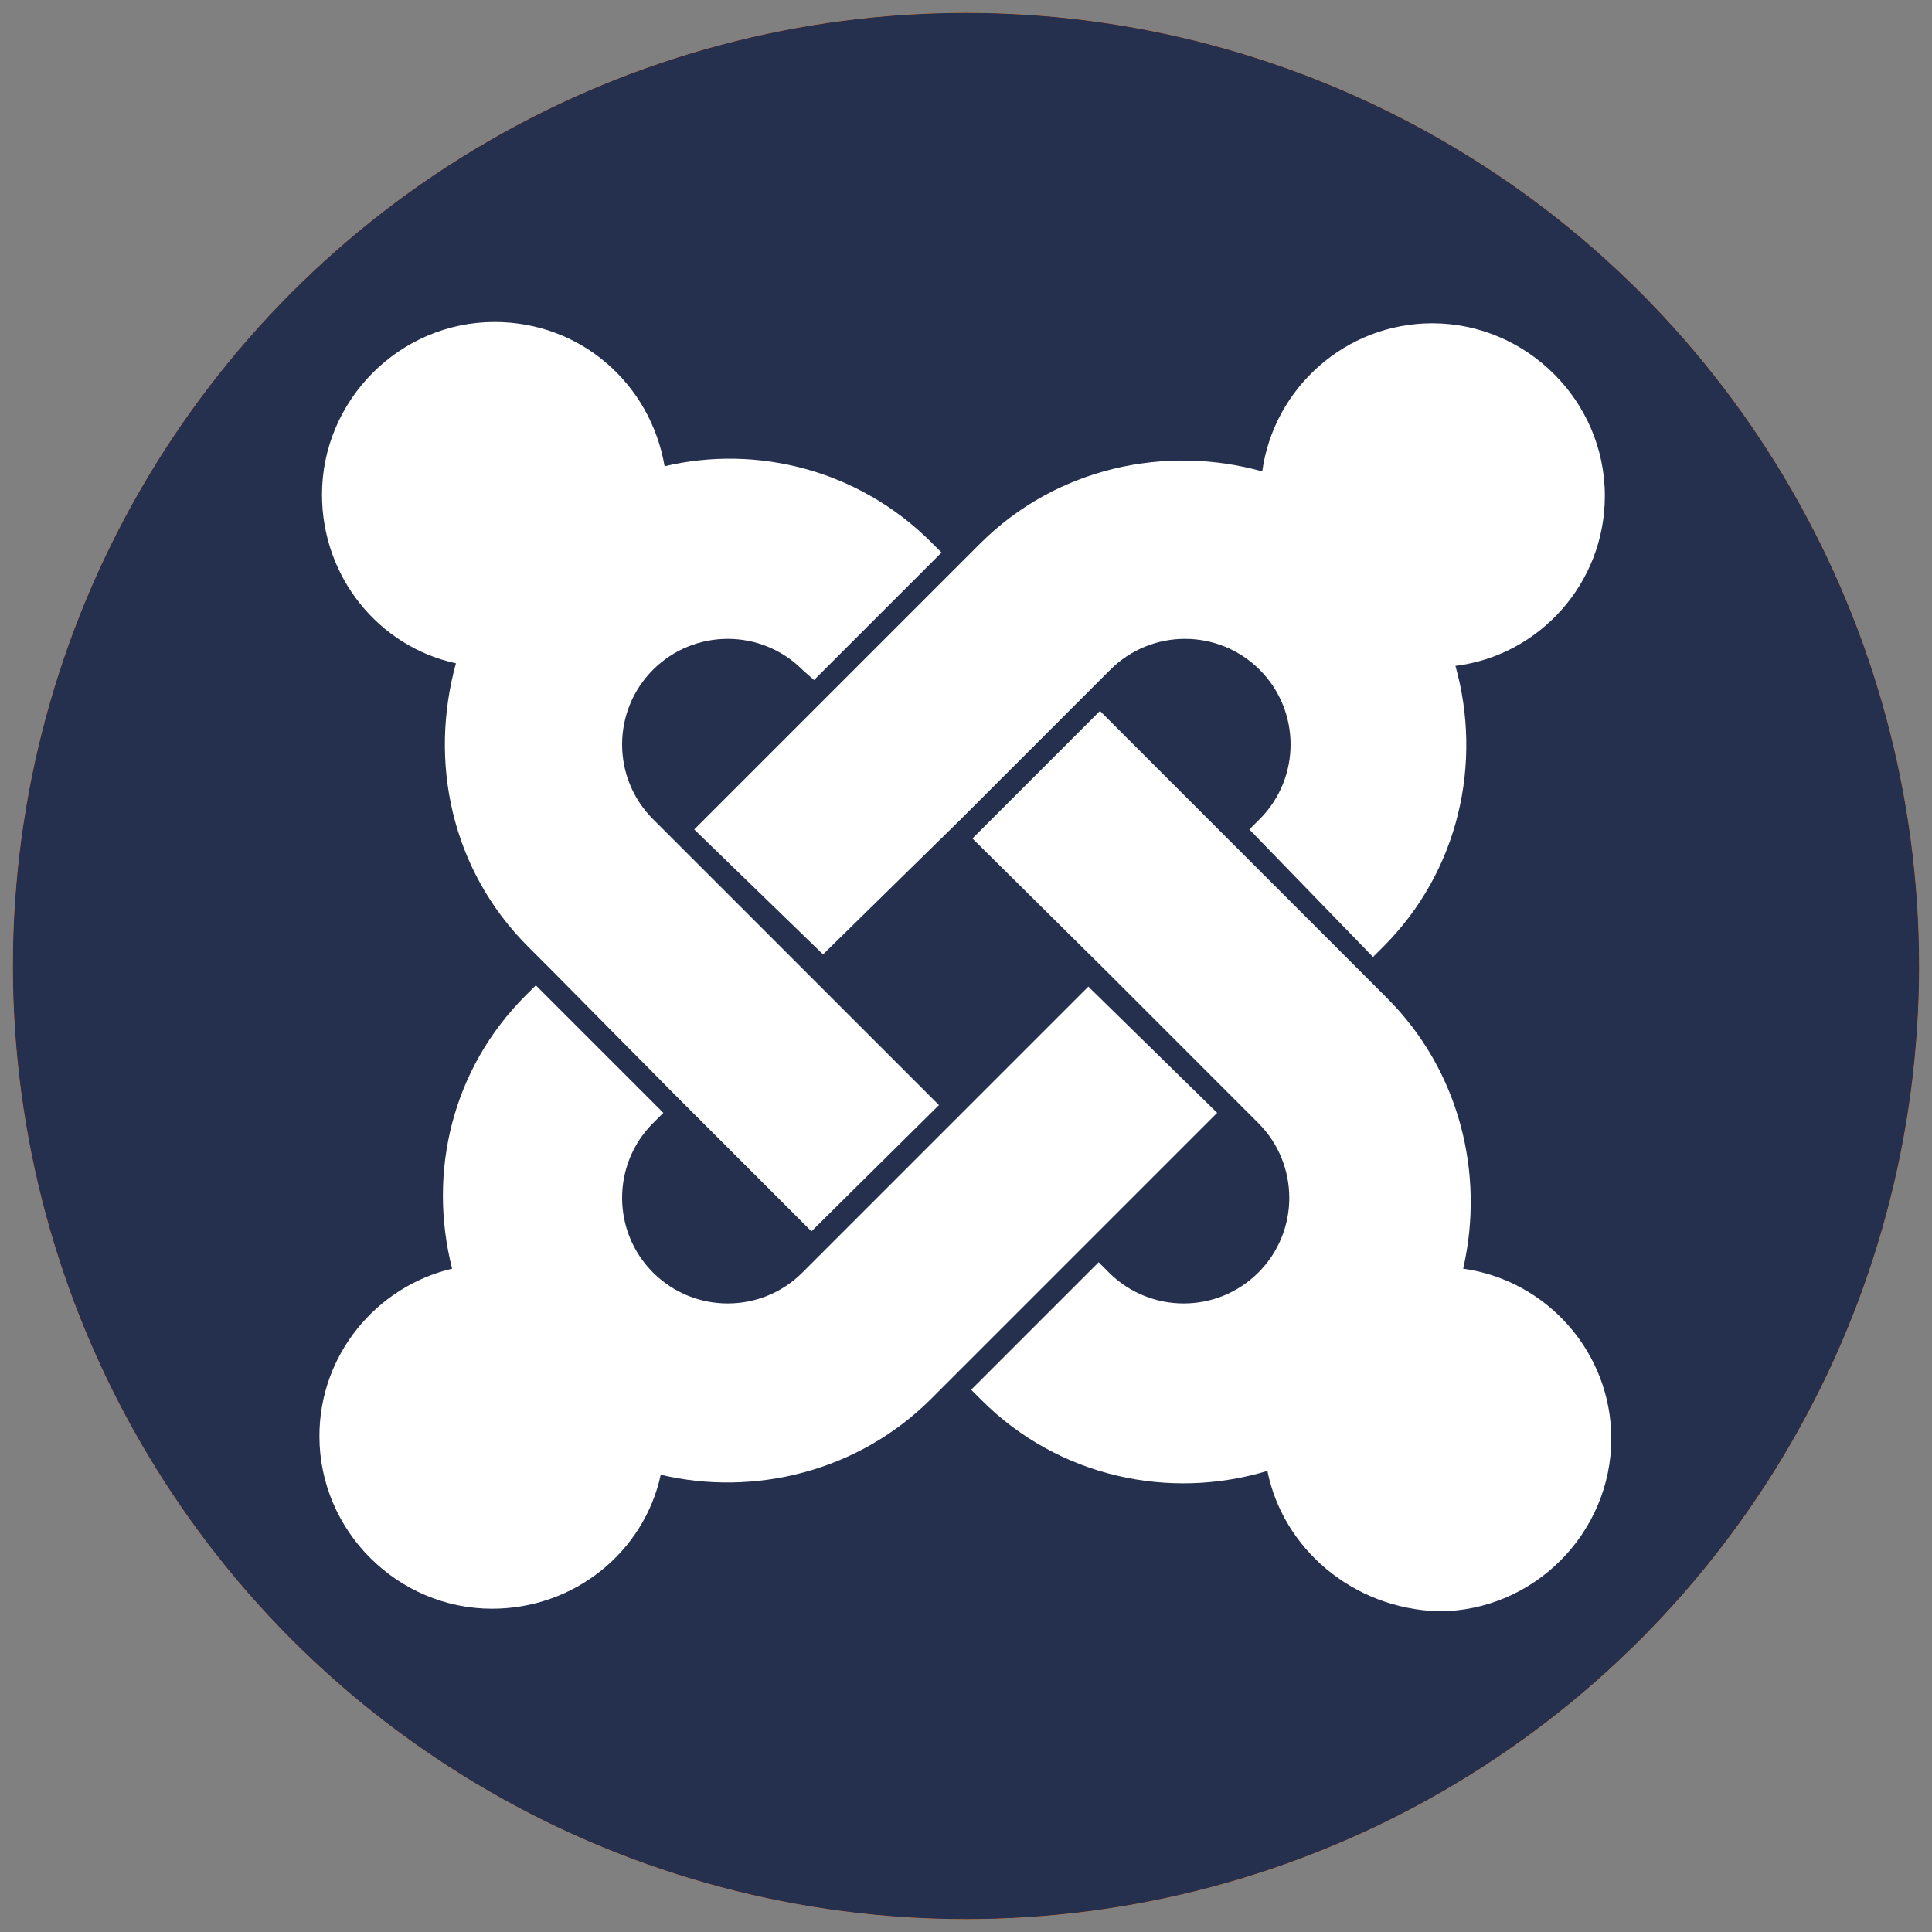
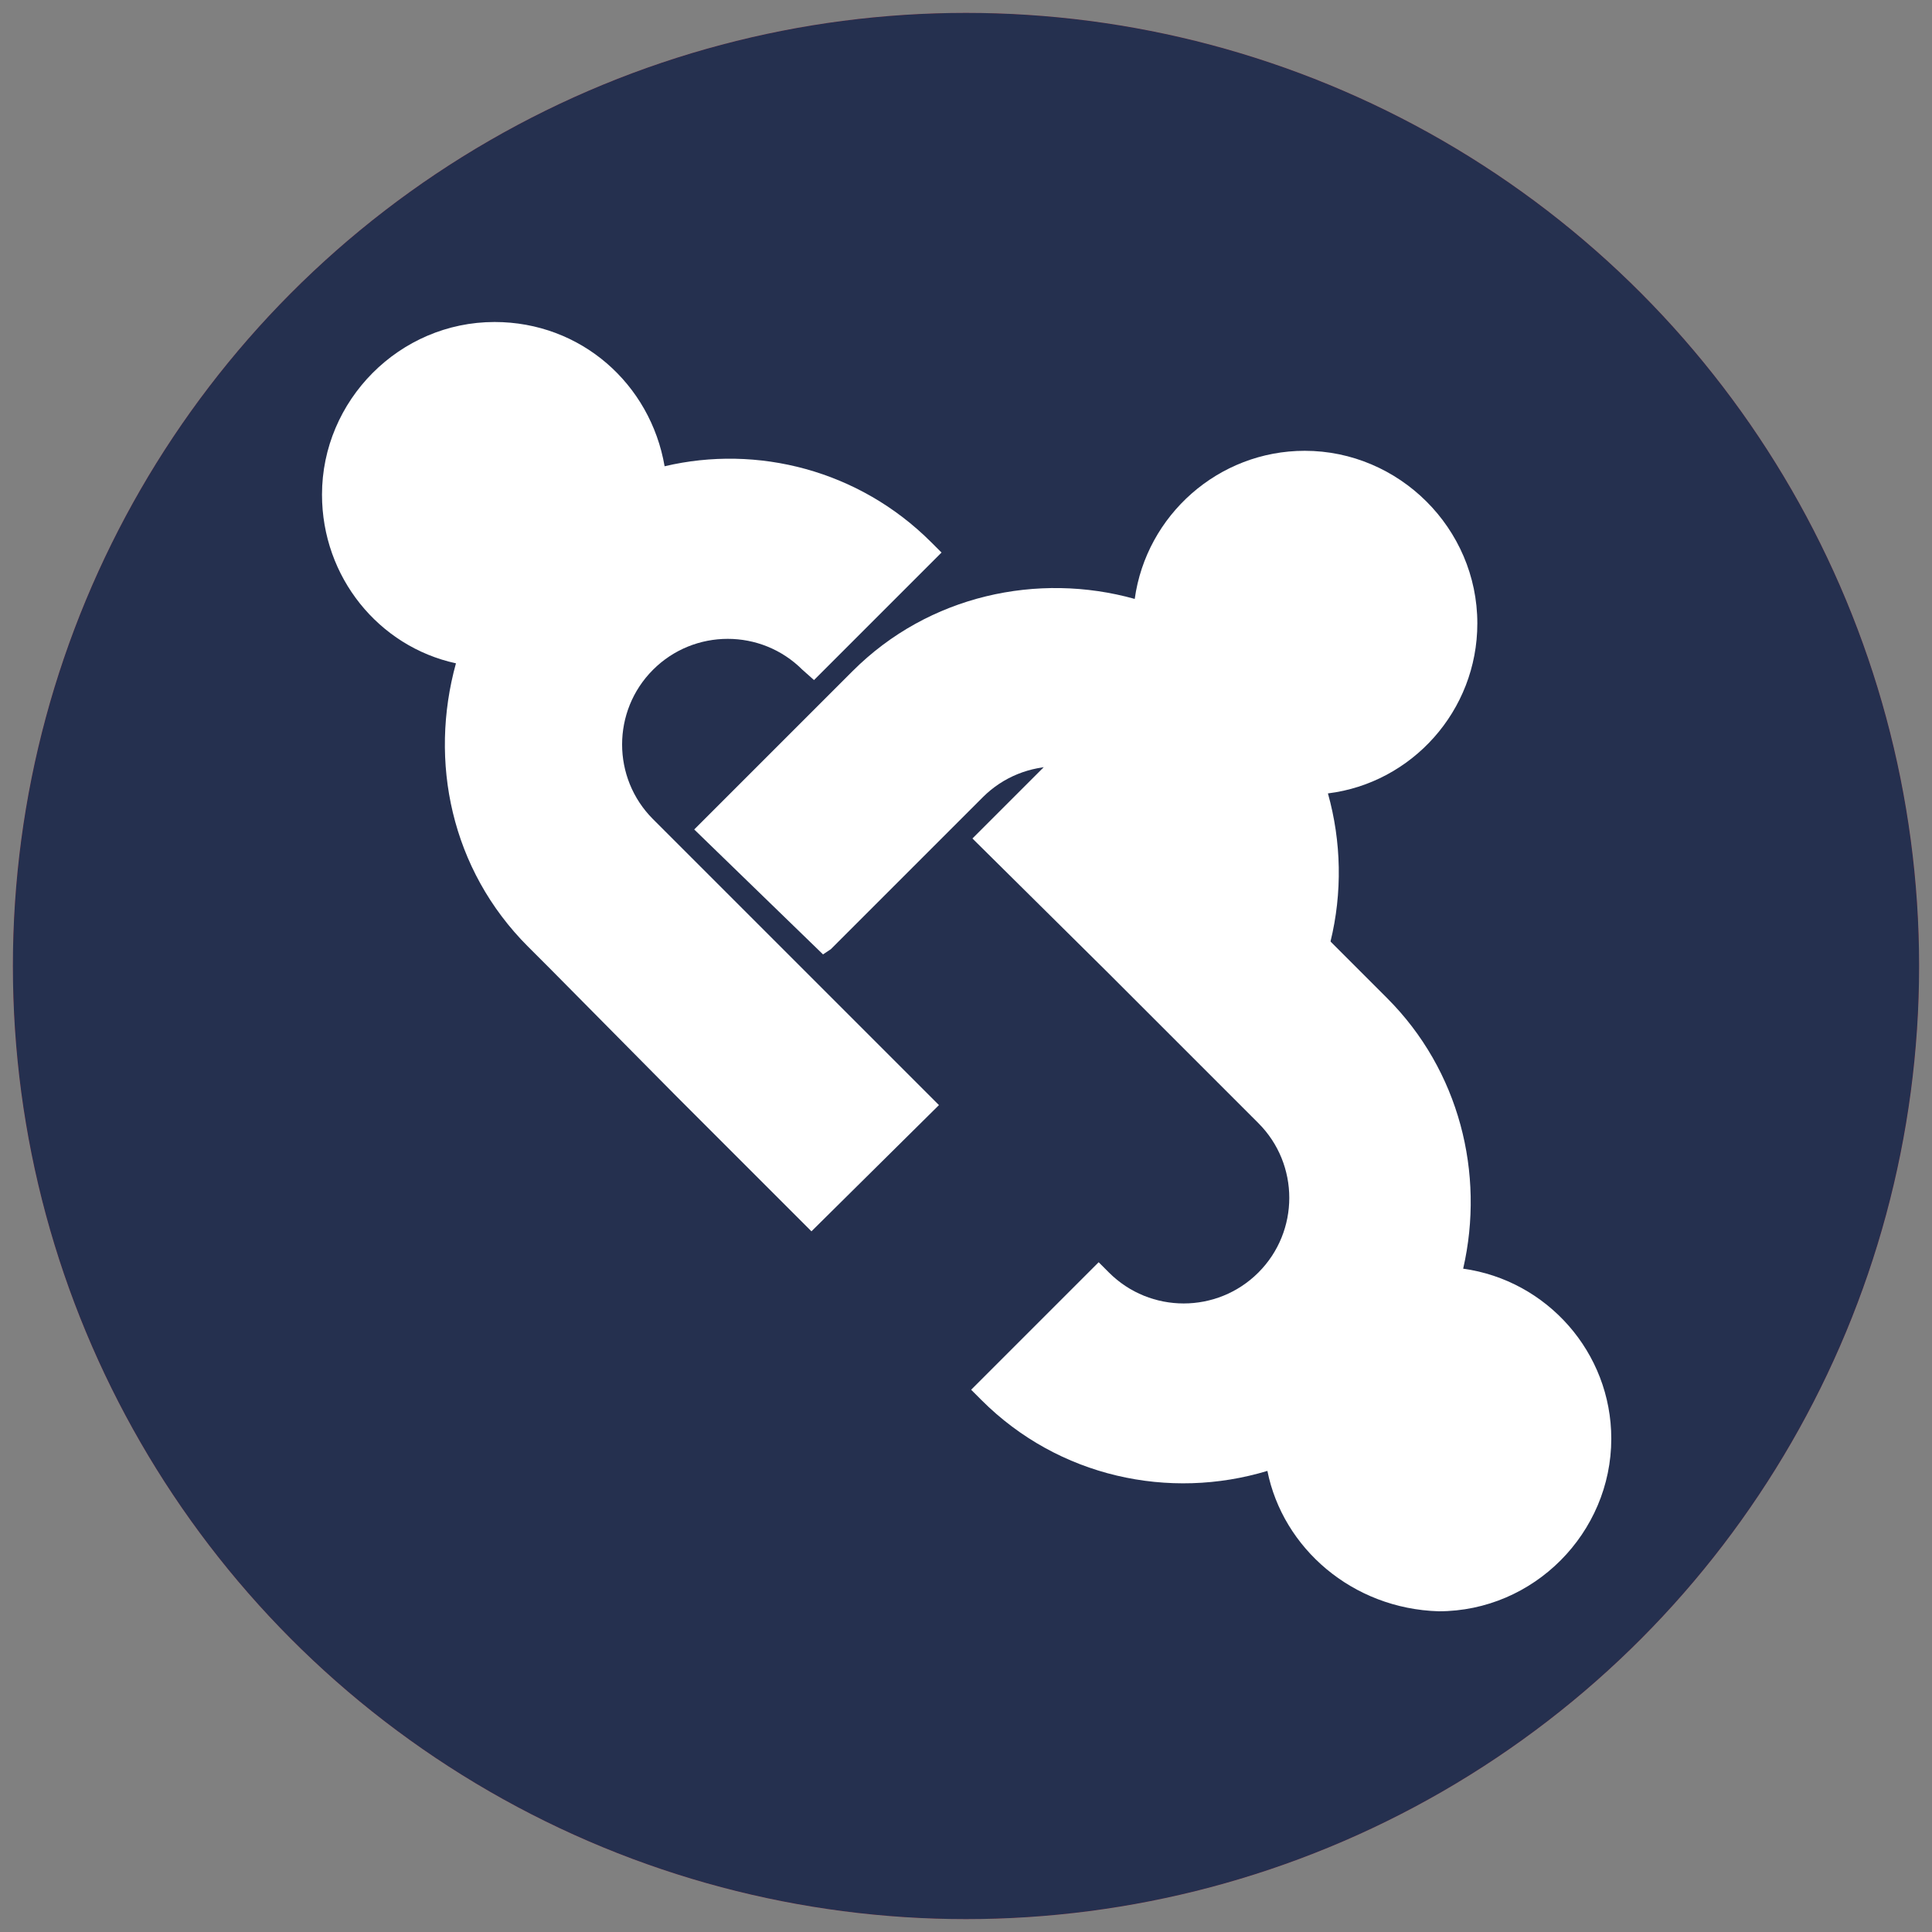
<svg xmlns="http://www.w3.org/2000/svg" version="1.1" x="0px" y="0px" viewBox="0 0 150 150" style="enable-background:new 0 0 150 150;" xml:space="preserve">
  <rect x="0" y="0" width="150" height="150" fill="#808080" stroke="none" />
  <style type="text/css">
	.st0{fill:#3FA9F5;}
	.st1{fill:#7AC943;}
	.st2{fill:#FF931E;}
	.st3{fill:#F44321;}
	.st4{fill:#25304F;}
	.st5{fill:#FFFFFF;}
</style>
  <g id="Layer_1">
    <g>
      <circle class="st0" cx="75" cy="75" r="74" />
    </g>
  </g>
  <g id="Layer_1_copy">
    <g>
-       <circle class="st1" cx="75" cy="75" r="74" />
-     </g>
+       </g>
  </g>
  <g id="Layer_1_copy_2">
    <g>
-       <circle class="st2" cx="75" cy="75" r="74" />
-     </g>
+       </g>
  </g>
  <g id="Layer_1_copy_3">
    <g>
      <circle class="st3" cx="75" cy="75" r="74" />
    </g>
  </g>
  <g id="Layer_1_copy_4">
    <g>
      <circle class="st4" cx="75" cy="75" r="74" />
    </g>
    <g id="brandmark">
      <path id="j-green" class="st5" d="M42.8,75.3L41,73.5c-6-6-7.7-14.4-5.6-22c-6-1.3-10.4-6.7-10.4-13.1c0-7.3,6-13.4,13.4-13.4    c6.7,0,12.1,4.8,13.2,11.2c7.2-1.7,15.1,0.3,20.7,5.9l0.8,0.8l-9.9,9.9L62.3,52c-3.2-3.2-8.4-3.2-11.6,0c-3.2,3.2-3.2,8.4,0,11.6    l1.9,1.9l9.9,9.9l10.4,10.4L63,95.6L52.6,85.2L42.8,75.3L42.8,75.3z" />
-       <path id="j-orange" class="st5" d="M53.9,64.4L64.3,54l9.9-9.9l1.9-1.9c5.9-5.9,14.4-7.7,21.9-5.6c0.9-6.5,6.5-11.5,13.2-11.5    c7.3,0,13.4,6,13.4,13.4c0,6.8-5.1,12.4-11.6,13.2c2.1,7.5,0.3,15.9-5.6,21.8l-0.8,0.8l-9.6-9.9l0.8-0.8c3.2-3.2,3.2-8.4,0-11.6    c-3.2-3.2-8.4-3.2-11.6,0l-1.9,1.9l-9.9,9.9L63.9,74.1L53.9,64.4L53.9,64.4z" />
+       <path id="j-orange" class="st5" d="M53.9,64.4L64.3,54l1.9-1.9c5.9-5.9,14.4-7.7,21.9-5.6c0.9-6.5,6.5-11.5,13.2-11.5    c7.3,0,13.4,6,13.4,13.4c0,6.8-5.1,12.4-11.6,13.2c2.1,7.5,0.3,15.9-5.6,21.8l-0.8,0.8l-9.6-9.9l0.8-0.8c3.2-3.2,3.2-8.4,0-11.6    c-3.2-3.2-8.4-3.2-11.6,0l-1.9,1.9l-9.9,9.9L63.9,74.1L53.9,64.4L53.9,64.4z" />
      <path id="j-red" class="st5" d="M98.4,114.2c-7.6,2.3-16.2,0.5-22.2-5.5l-0.8-0.8l9.9-9.9l0.8,0.8c3.2,3.2,8.4,3.2,11.6,0    c3.2-3.2,3.2-8.4,0-11.6l-1.9-1.9l-9.9-9.9L75.5,65.1l9.9-9.9l10.4,10.4l9.9,9.9l2,2c5.6,5.6,7.6,13.6,5.9,21    c6.5,0.9,11.5,6.5,11.5,13.2c0,7.3-6,13.4-13.4,13.4C105,124.9,99.6,120.2,98.4,114.2L98.4,114.2z" />
-       <path id="j-blue" class="st5" d="M94.5,86.4L84.1,96.8l-9.9,9.9l-1.9,1.9c-5.7,5.7-13.8,7.6-21,5.9c-1.3,6-6.7,10.4-13.1,10.4    c-7.3,0-13.4-6-13.4-13.4c0-6.3,4.4-11.6,10.3-13c-1.9-7.5,0-15.5,5.7-21.2l0.8-0.8l9.9,9.9l-0.8,0.8c-3.2,3.2-3.2,8.4,0,11.6    c3.2,3.2,8.4,3.2,11.6,0l1.9-1.9l9.9-9.9l10.4-10.4L94.5,86.4L94.5,86.4z" />
    </g>
  </g>
</svg>